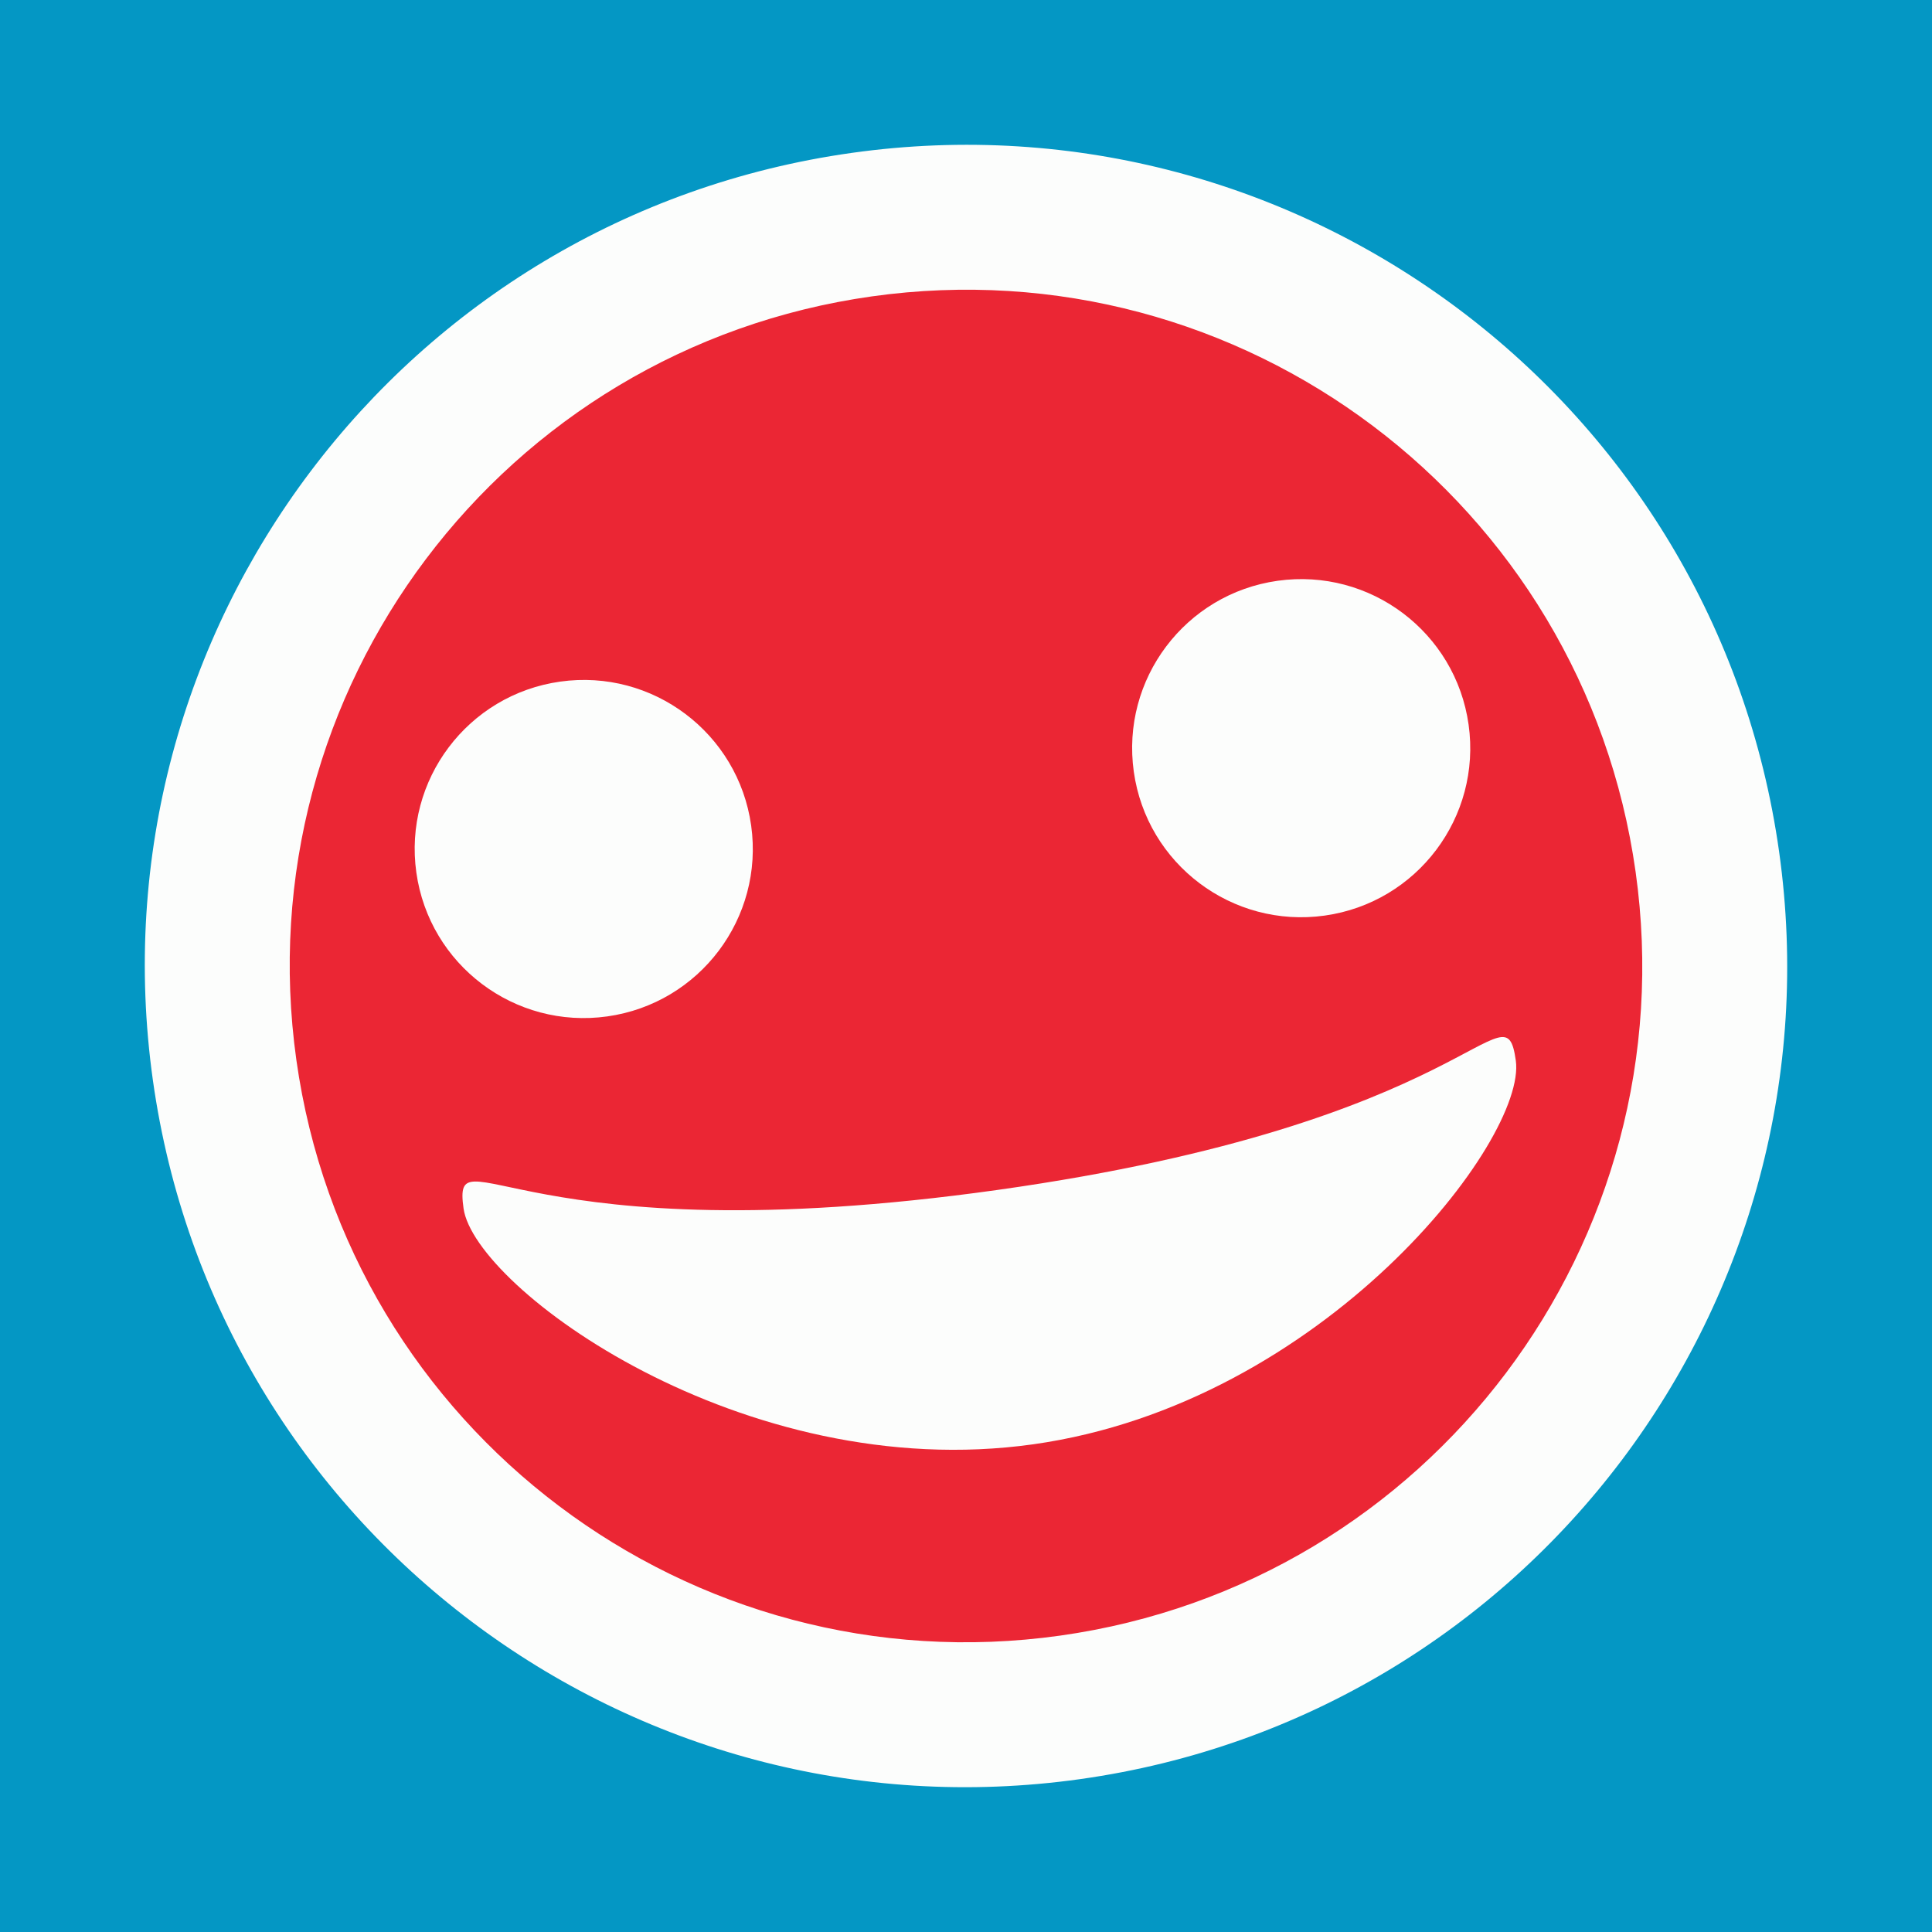
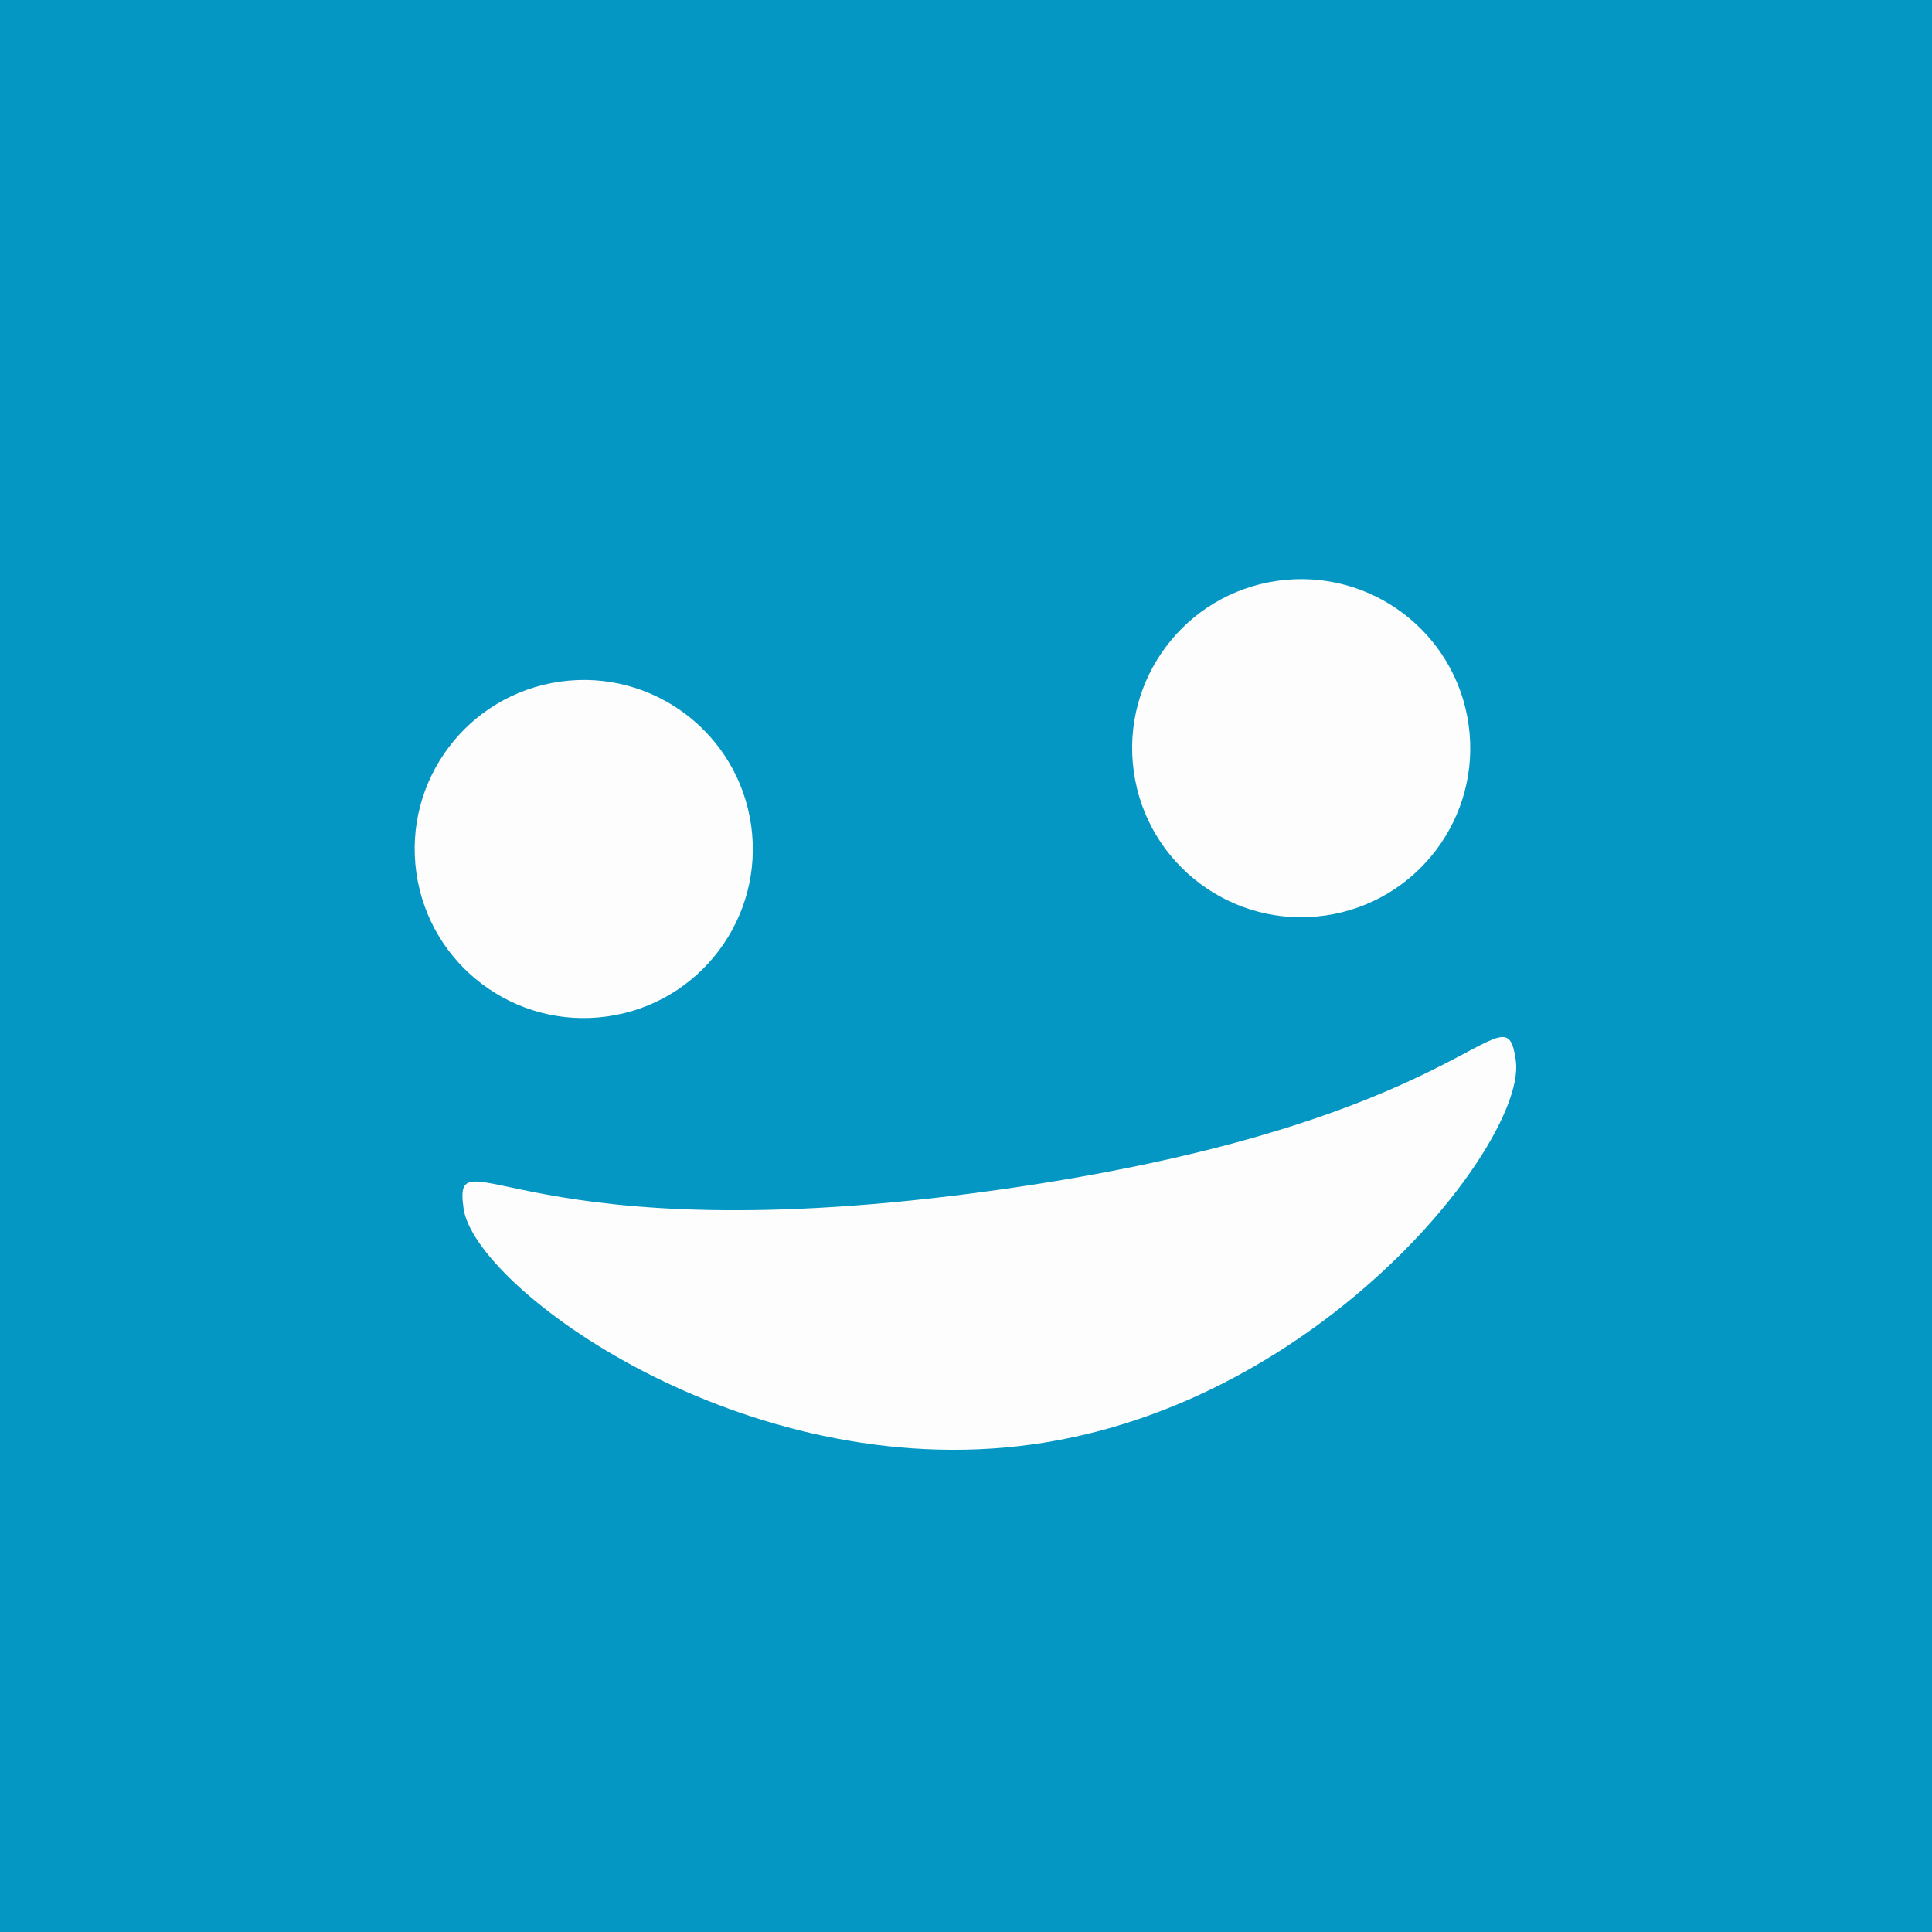
<svg xmlns="http://www.w3.org/2000/svg" width="40px" height="40px" viewBox="0 0 40 40" version="1.1">
  <title>Grinning and Surprised</title>
  <desc>Your unique vanillicon is crafted with love by the team at vanillaforums.com.</desc>
  <defs />
  <g id="vanillicon" stroke="none" stroke-width="1" fill="none" fill-rule="evenodd">
    <rect id="background" fill="#0497C4" x="-2" y="-2" width="44" height="44" />
    <g id="avatar" transform="rotate(-8, 20, 20) translate(3, 3)">
-       <circle id="body" fill="#EB2634" cx="17" cy="17" r="16" />
      <g id="eyes" transform="translate(6, 10)" fill="#FCFDFC">
        <circle id="left_eye" cx="3.5" cy="3.5" r="3.5" />
        <circle id="right_eye" transform="translate(18.5, 3.5) scale(-1, 1) translate(-18.5, -3.5) " cx="18.5" cy="3.5" r="3.5" />
      </g>
      <g id="mouth" transform="translate(6, 20)" fill="#FCFDFC">
        <path d="M11,7 C17.075,7 22,2.181 22,0.523 C22,-1.136 21,1.682 11,1.682 C1,1.682 0,-1.136 0,0.523 C0,2.181 4.925,7 11,7 Z" id="mouth" />
      </g>
-       <path d="M34,17 C34,7.611 26.389,0 17,0 C7.611,0 0,7.611 0,17 C0,26.389 7.611,34 17,34 C26.389,34 34,26.389 34,17 Z M3,17 C3,9.268 9.268,3 17,3 C24.732,3 31,9.268 31,17 C31,24.732 24.732,31 17,31 C9.268,31 3,24.732 3,17 Z" id="circle" fill="#FCFDFC" />
    </g>
  </g>
</svg>